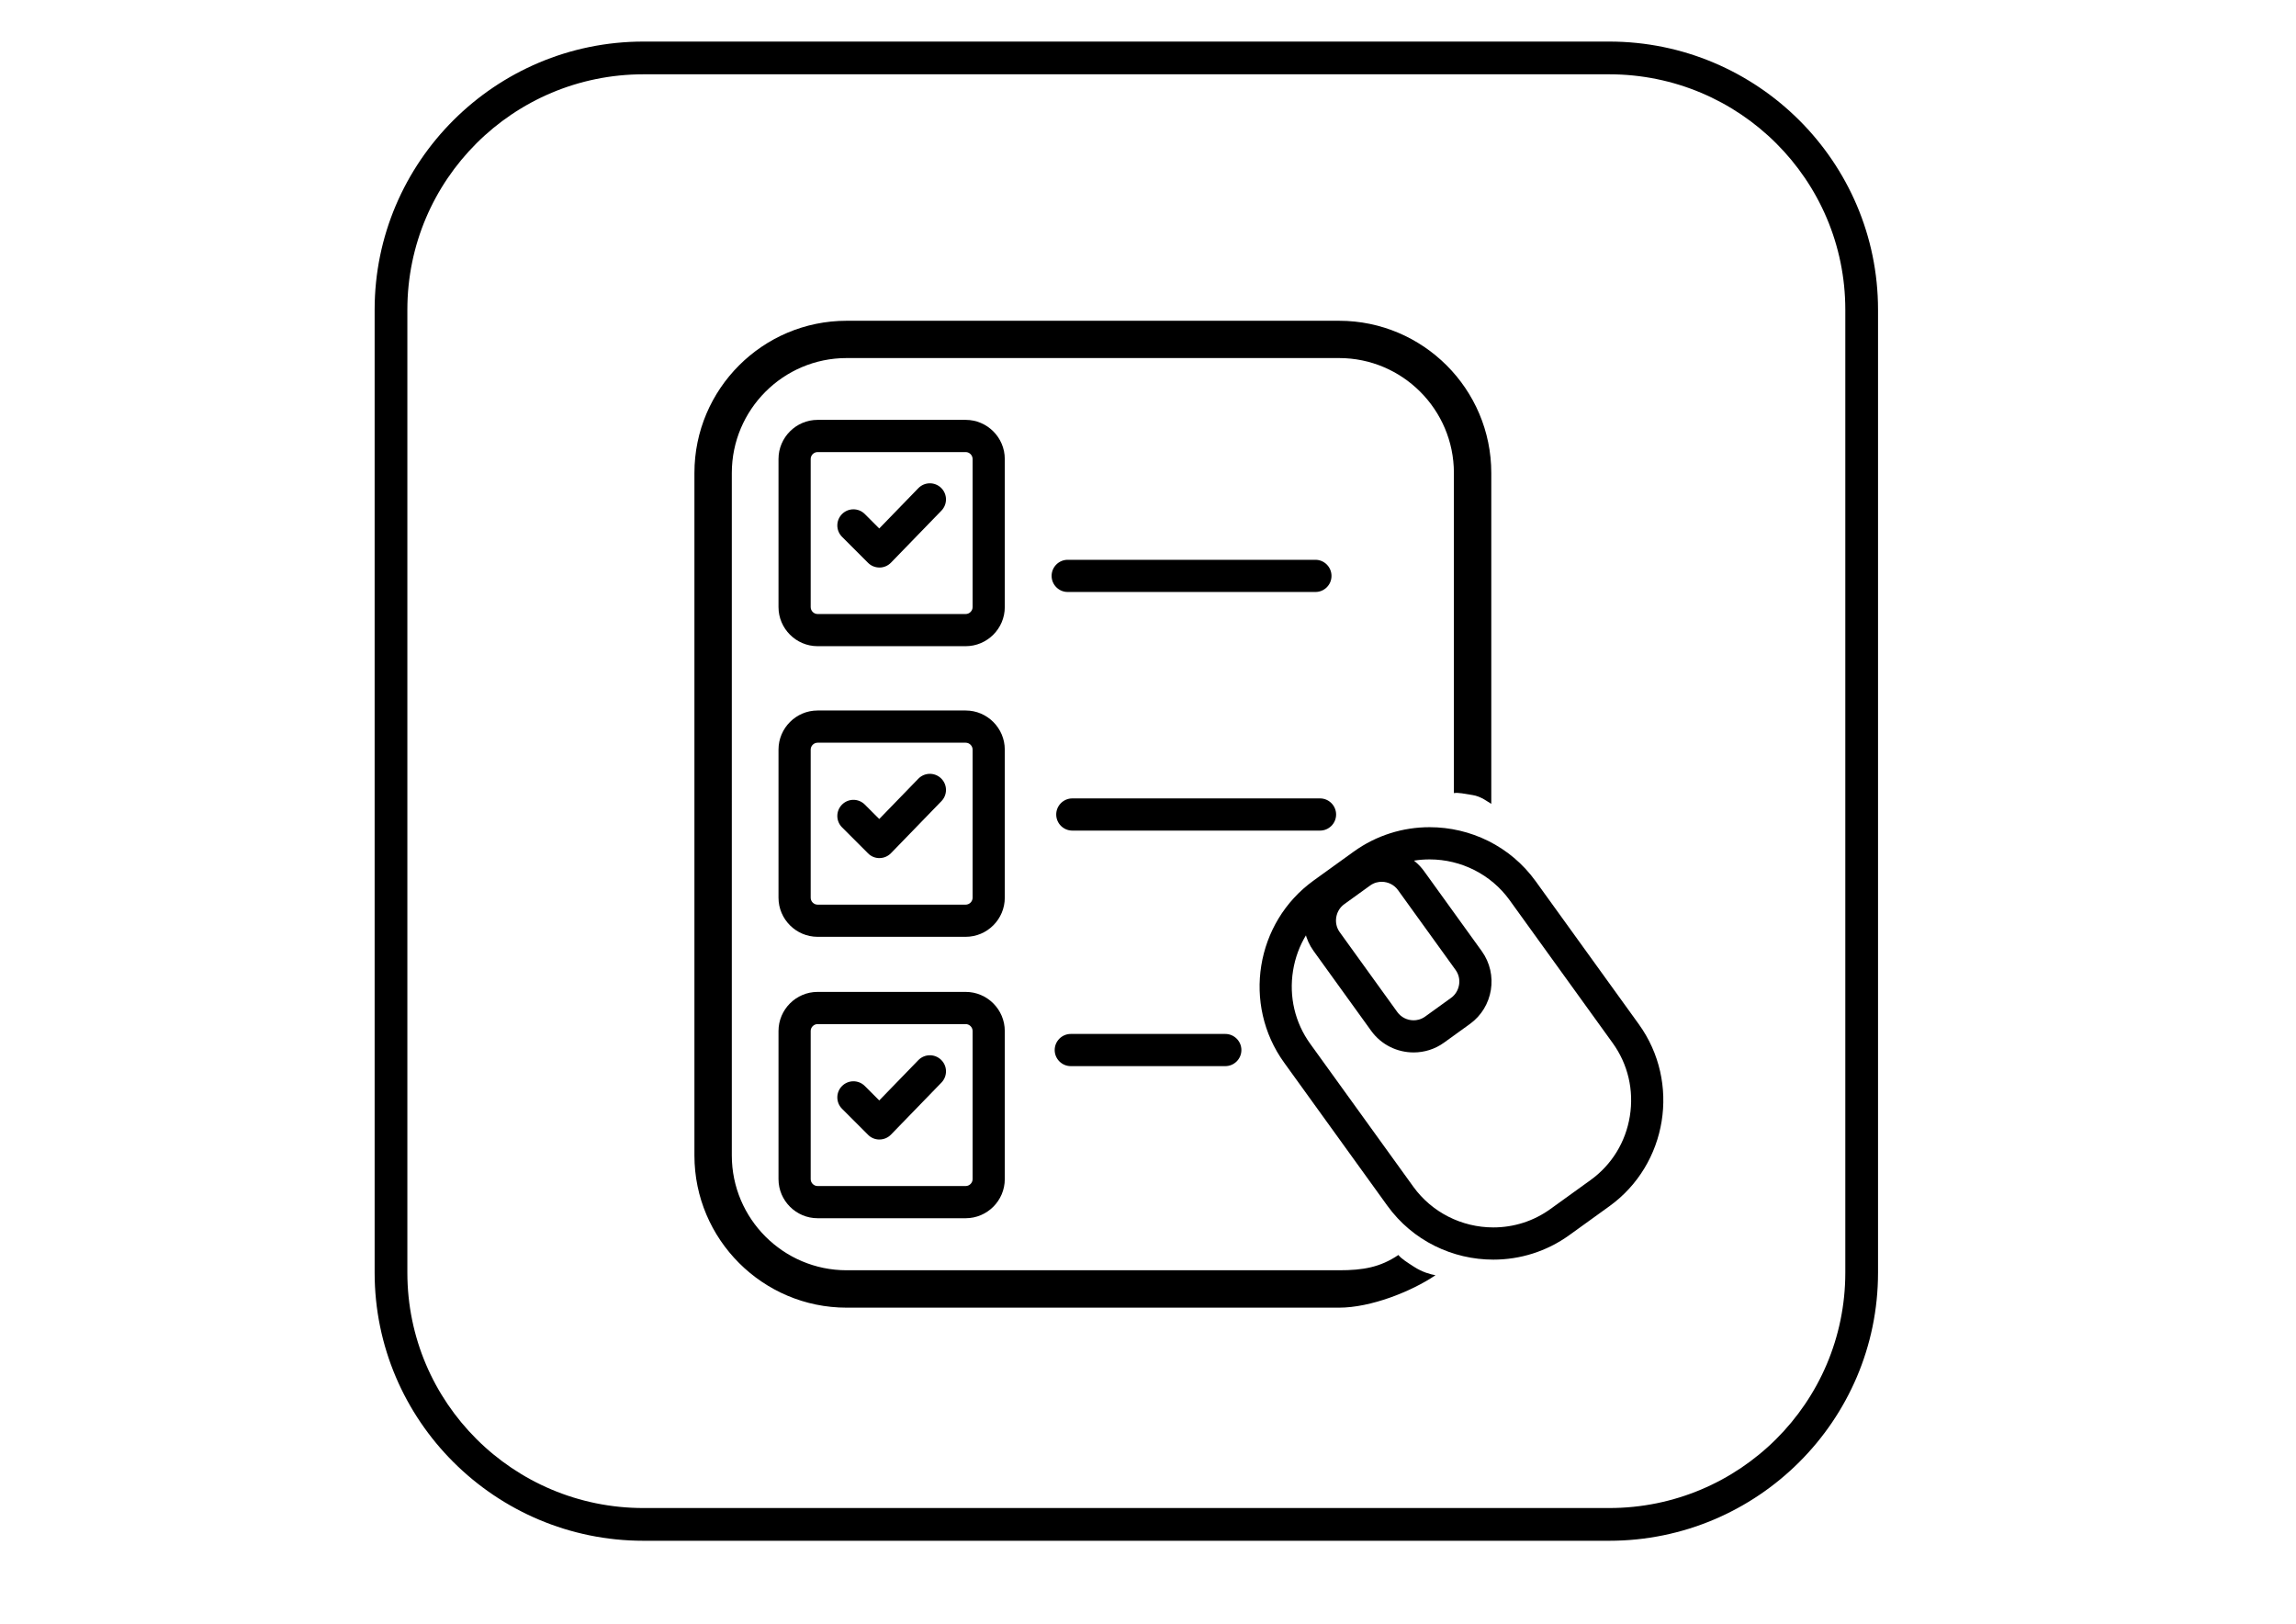
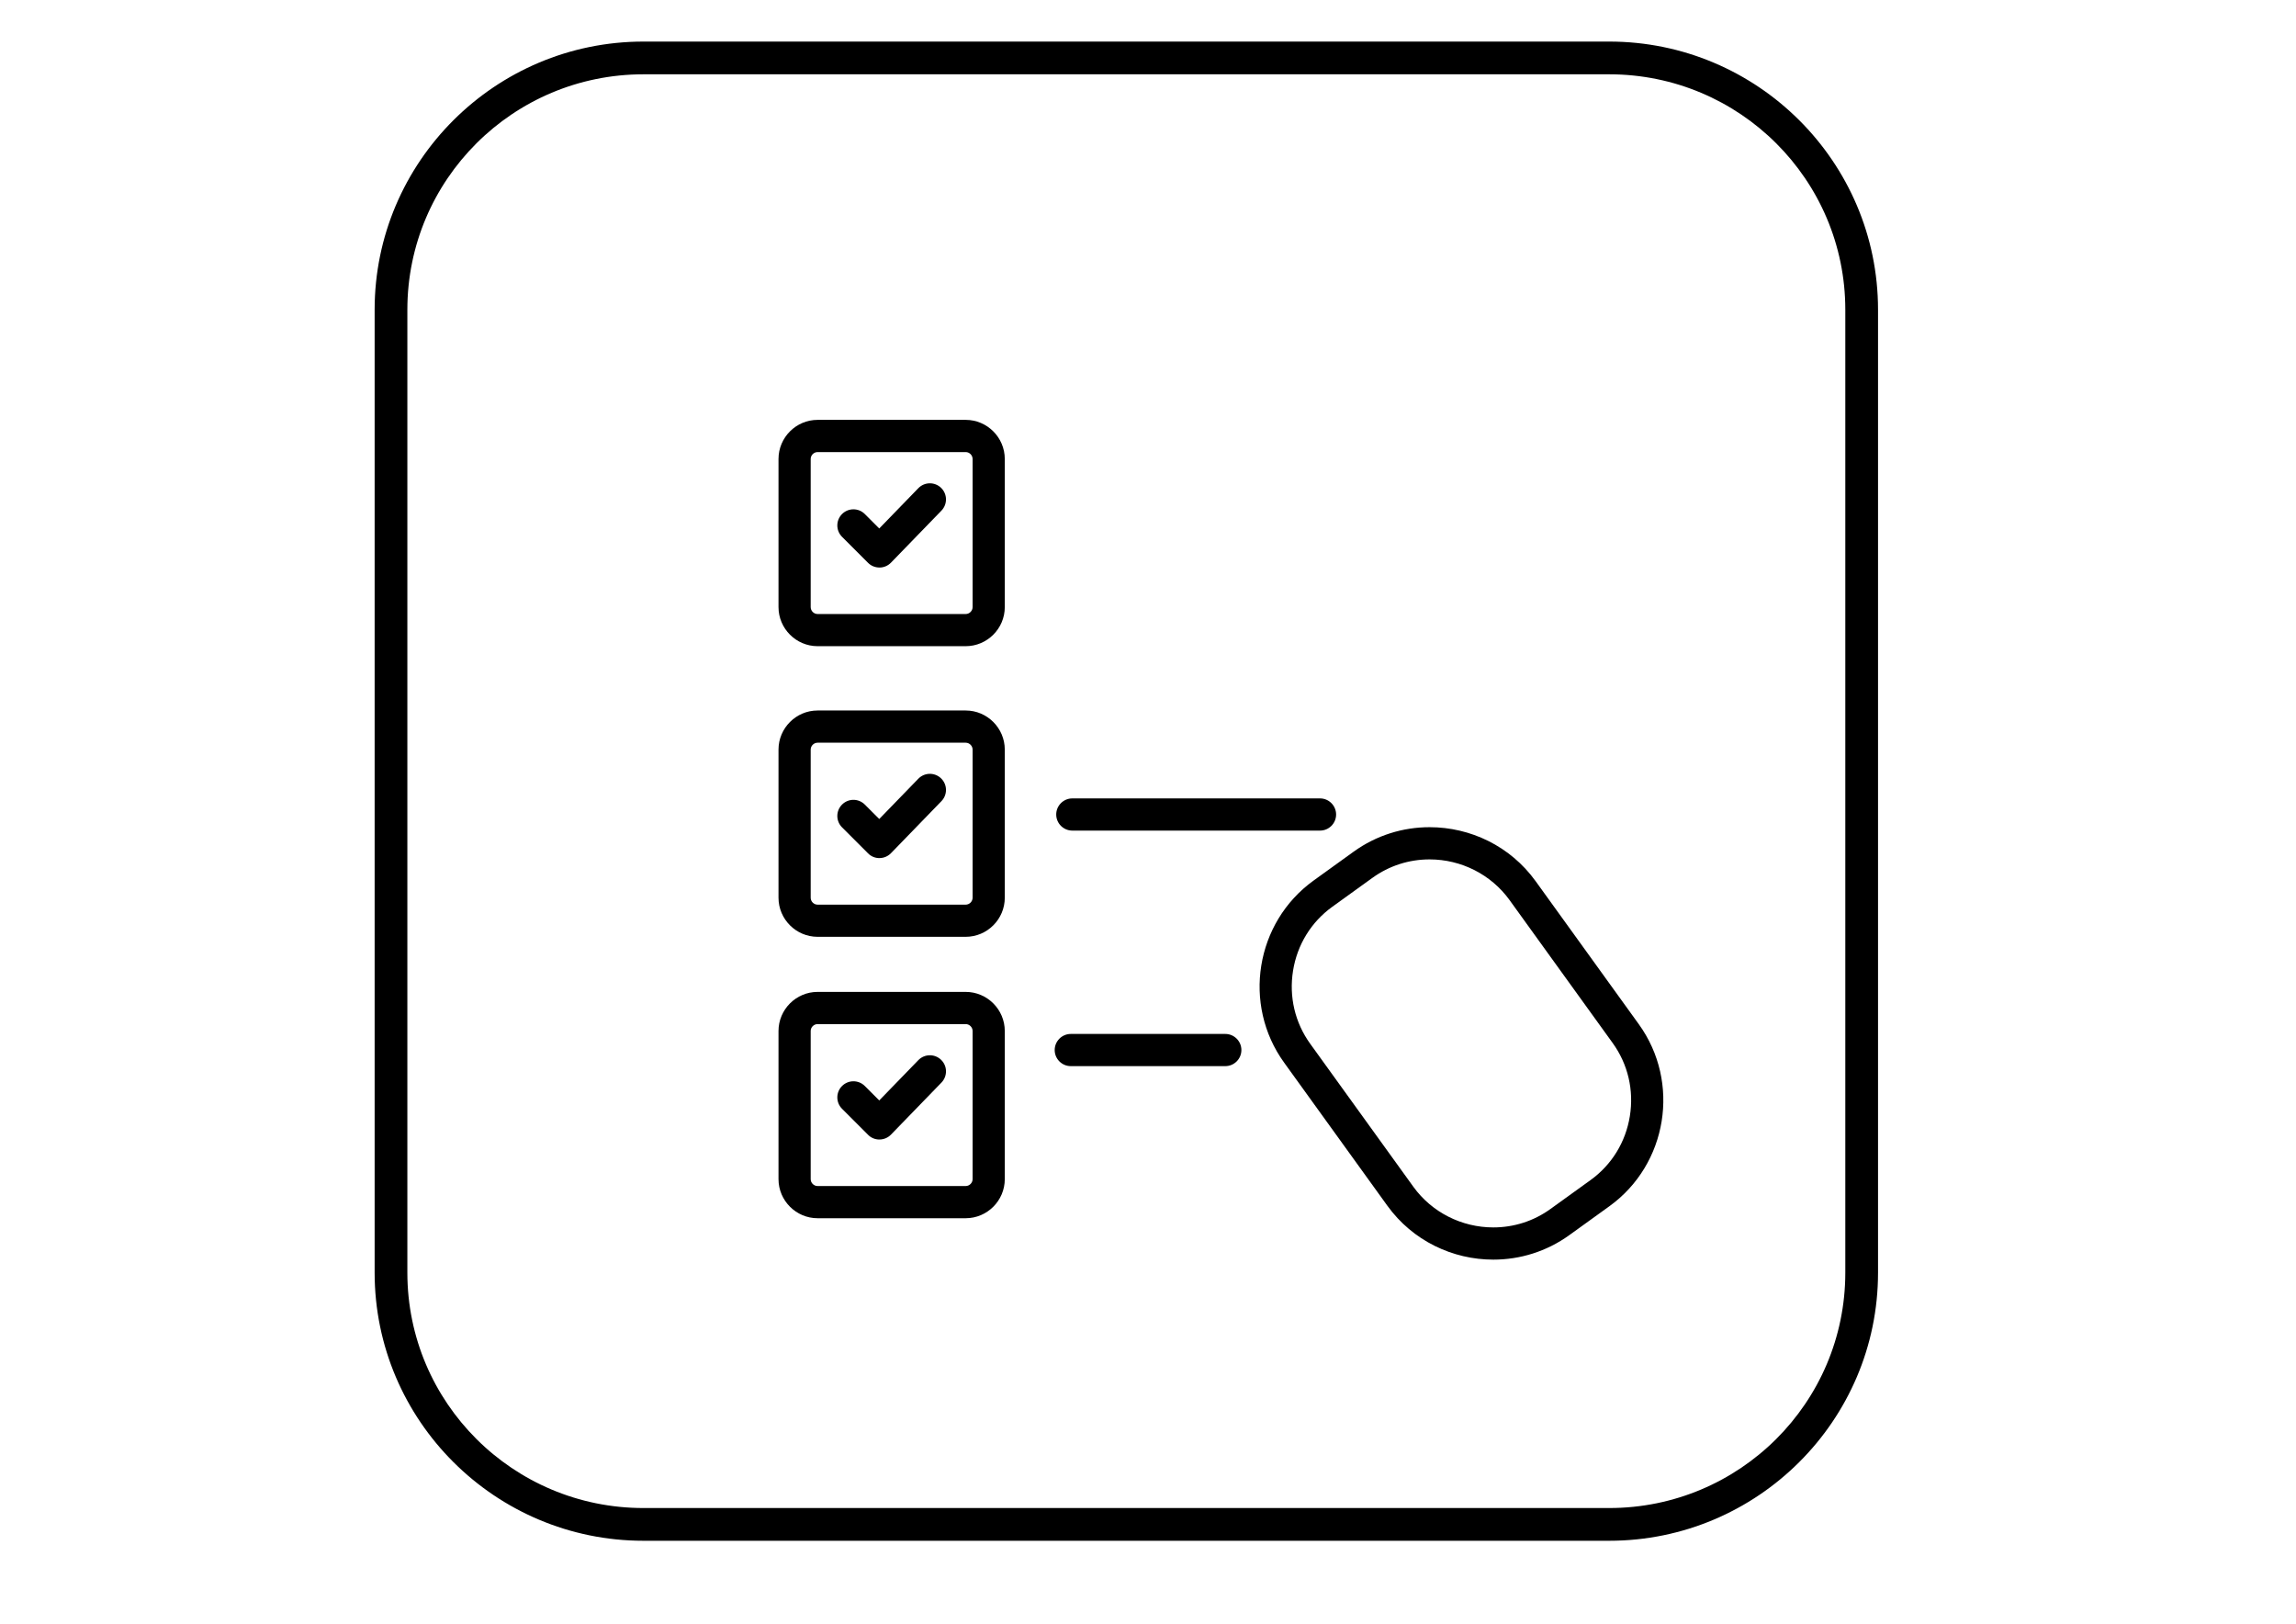
<svg xmlns="http://www.w3.org/2000/svg" version="1.1" id="Ebene_1" x="0px" y="0px" viewBox="0 0 841.89 595.28" style="enable-background:new 0 0 841.89 595.28;" xml:space="preserve">
  <style type="text/css"> .Grün_x0020_bogenförmig{fill:url(#SVGID_1_);stroke:#FFFFFF;stroke-width:0.25;stroke-miterlimit:1;} .st0{fill:none;} </style>
  <linearGradient id="SVGID_1_" gradientUnits="userSpaceOnUse" x1="0" y1="595.28" x2="0.707" y2="594.573">
    <stop offset="0" style="stop-color:#259E2E" />
    <stop offset="0.983" style="stop-color:#1C381D" />
  </linearGradient>
  <g>
    <path d="M590.05,27.24c47.81,0,86.58,38.65,86.58,86.31v353.02c0,47.67-38.77,86.3-86.58,86.3h-354.1 c-47.81,0-86.58-38.63-86.58-86.3V113.55c0-47.66,38.77-86.31,86.58-86.31H590.05 M590.05,15.24h-354.1 c-54.36,0-98.58,44.1-98.58,98.31v353.02c0,54.2,44.22,98.3,98.58,98.3h354.1c54.36,0,98.58-44.1,98.58-98.3V113.55 C688.63,59.34,644.41,15.24,590.05,15.24L590.05,15.24z" />
  </g>
  <g>
    <g>
-       <path d="M512.76,460.1c-6.71,4.54-13.03,5.6-21.73,5.6H310.43c-23.2,0-42.09-18.89-42.09-42.09V173.39 c0-23.24,18.89-42.12,42.09-42.12h180.59c23.2,0,42.09,18.89,42.09,42.12v117.38c1.55-0.3,3.96,0.25,6.85,0.71 c3.1,0.47,5.45,2.43,6.86,3.22c0-39.88,0-81.43,0-121.3c0-30.79-25.06-55.8-55.8-55.8H310.43c-30.76,0-55.8,25.02-55.8,55.8 v250.21c0,30.76,25.06,55.8,55.8,55.8h180.59c11.53,0,26.42-5.85,35.34-11.89c-1.8-0.32-4.76-1.08-7.86-3.09 C515.94,462.78,513.8,461.44,512.76,460.1z" />
-     </g>
+       </g>
  </g>
  <g>
    <path d="M354.1,165.74c1.38,0,2.53,1.16,2.53,2.53v54.31c0,1.38-1.16,2.53-2.53,2.53h-54.31c-1.38,0-2.53-1.16-2.53-2.53v-54.31 c0-1.38,1.16-2.53,2.53-2.53H354.1 M354.1,153.93h-54.31c-7.89,0-14.33,6.46-14.33,14.33v54.31c0,7.89,6.46,14.33,14.33,14.33 h54.31c7.89,0,14.33-6.46,14.33-14.33v-54.31C368.43,160.39,361.98,153.93,354.1,153.93L354.1,153.93z" />
  </g>
  <g>
    <path d="M322.45,208.06c-1.57,0-3.07-0.62-4.16-1.72l-9.53-9.53c-2.31-2.31-2.31-6.04,0-8.35c2.31-2.31,6.04-2.31,8.35,0l5.29,5.29 l14.33-14.77c2.28-2.34,6-2.39,8.35-0.12c2.34,2.28,2.39,6,0.12,8.35l-18.5,19.07c-1.1,1.13-2.61,1.79-4.2,1.79 C322.49,208.06,322.47,208.06,322.45,208.06z" />
  </g>
  <g>
    <path d="M354.1,272.29c1.38,0,2.53,1.16,2.53,2.53v54.31c0,1.38-1.16,2.53-2.53,2.53h-54.31c-1.38,0-2.53-1.16-2.53-2.53v-54.31 c0-1.38,1.16-2.53,2.53-2.53H354.1 M354.1,260.48h-54.31c-7.89,0-14.33,6.46-14.33,14.33v54.31c0,7.89,6.46,14.33,14.33,14.33 h54.31c7.89,0,14.33-6.46,14.33-14.33v-54.31C368.43,266.93,361.98,260.48,354.1,260.48L354.1,260.48z" />
  </g>
  <g>
    <path d="M322.45,314.59c-1.57,0-3.07-0.62-4.16-1.74l-9.53-9.53c-2.31-2.31-2.31-6.04,0-8.35c2.31-2.31,6.04-2.31,8.35,0l5.29,5.29 l14.33-14.77c2.28-2.34,6-2.39,8.35-0.12c2.34,2.28,2.39,6,0.12,8.35l-18.5,19.07c-1.1,1.13-2.61,1.79-4.2,1.79 C322.49,314.59,322.47,314.59,322.45,314.59z" />
  </g>
  <g>
    <path d="M354.1,375.45c1.38,0,2.53,1.16,2.53,2.53v54.31c0,1.38-1.16,2.53-2.53,2.53h-54.31c-1.38,0-2.53-1.16-2.53-2.53v-54.31 c0-1.38,1.16-2.53,2.53-2.53H354.1 M354.1,363.65h-54.31c-7.89,0-14.33,6.46-14.33,14.33v54.31c0,7.89,6.46,14.33,14.33,14.33 h54.31c7.89,0,14.33-6.46,14.33-14.33v-54.31C368.43,370.1,361.98,363.65,354.1,363.65L354.1,363.65z" />
  </g>
  <g>
    <path d="M322.45,417.77c-1.57,0-3.07-0.62-4.16-1.74l-9.53-9.53c-2.31-2.31-2.31-6.04,0-8.35c2.31-2.31,6.04-2.31,8.35,0l5.29,5.29 l14.33-14.77c2.28-2.34,6-2.39,8.35-0.12s2.39,6,0.12,8.35l-18.5,19.07c-1.1,1.13-2.61,1.79-4.2,1.79 C322.49,417.77,322.47,417.77,322.45,417.77z" />
  </g>
  <g>
    <path d="M524.2,315.07L524.2,315.07c11.62,0,22.56,5.56,29.29,14.87l37.85,52.46c5.6,7.76,7.82,17.27,6.29,26.79 c-1.53,9.53-6.66,17.86-14.42,23.45l-14.69,10.59c-6.12,4.42-13.37,6.76-20.96,6.76c-11.62,0-22.56-5.56-29.29-14.87l-37.85-52.46 c-5.6-7.76-7.82-17.27-6.29-26.79c1.53-9.53,6.66-17.86,14.42-23.45l14.69-10.59C509.37,317.41,516.62,315.07,524.2,315.07 M524.2,303.26c-9.7,0-19.46,2.92-27.87,8.99l-14.69,10.59c-21.31,15.38-26.17,45.41-10.79,66.72l37.85,52.46 c9.31,12.9,23.99,19.78,38.87,19.78c9.7,0,19.46-2.92,27.87-8.99l14.69-10.59c21.31-15.38,26.17-45.41,10.79-66.72l-37.85-52.46 C553.76,310.14,539.08,303.26,524.2,303.26L524.2,303.26z" />
  </g>
  <g>
-     <path d="M506.63,323.28c2.38,0,4.6,1.13,5.97,3.02l21.14,29.31c1.13,1.57,1.59,3.51,1.26,5.45s-1.35,3.64-2.92,4.77l-9.51,6.86 c-1.57,1.13-3.17,1.37-4.23,1.37c-2.38,0-4.6-1.13-5.97-3.02l-21.14-29.31c-2.33-3.22-1.57-7.89,1.65-10.22l9.51-6.86 C503.95,323.51,505.56,323.28,506.63,323.28 M506.63,311.48c-3.88,0-7.79,1.16-11.15,3.59l-9.51,6.86 c-8.53,6.15-10.47,18.16-4.32,26.69l21.14,29.31c3.73,5.16,9.59,7.91,15.55,7.91c3.88,0,7.79-1.16,11.15-3.59l9.51-6.86 c8.53-6.15,10.47-18.16,4.32-26.69l-21.14-29.31C518.45,314.22,512.59,311.48,506.63,311.48L506.63,311.48z" />
-   </g>
+     </g>
  <g>
    <line class="st0" x1="391.5" y1="211.13" x2="482.34" y2="211.13" />
-     <path d="M482.34,217.03H391.5c-3.25,0-5.9-2.65-5.9-5.9c0-3.25,2.65-5.9,5.9-5.9h90.83c3.25,0,5.9,2.65,5.9,5.9 C488.24,214.38,485.61,217.03,482.34,217.03z" />
  </g>
  <g>
    <line class="st0" x1="393.19" y1="298.61" x2="484.02" y2="298.61" />
    <path d="M484.02,304.51h-90.83c-3.25,0-5.9-2.65-5.9-5.9c0-3.25,2.65-5.9,5.9-5.9h90.83c3.25,0,5.9,2.65,5.9,5.9 C489.92,301.86,487.28,304.51,484.02,304.51z" />
  </g>
  <g>
    <line class="st0" x1="392.63" y1="384.96" x2="449.29" y2="384.96" />
    <path d="M449.29,390.86h-56.66c-3.25,0-5.9-2.65-5.9-5.9c0-3.25,2.65-5.9,5.9-5.9h56.66c3.25,0,5.9,2.65,5.9,5.9 C455.19,388.21,452.54,390.86,449.29,390.86z" />
  </g>
</svg>